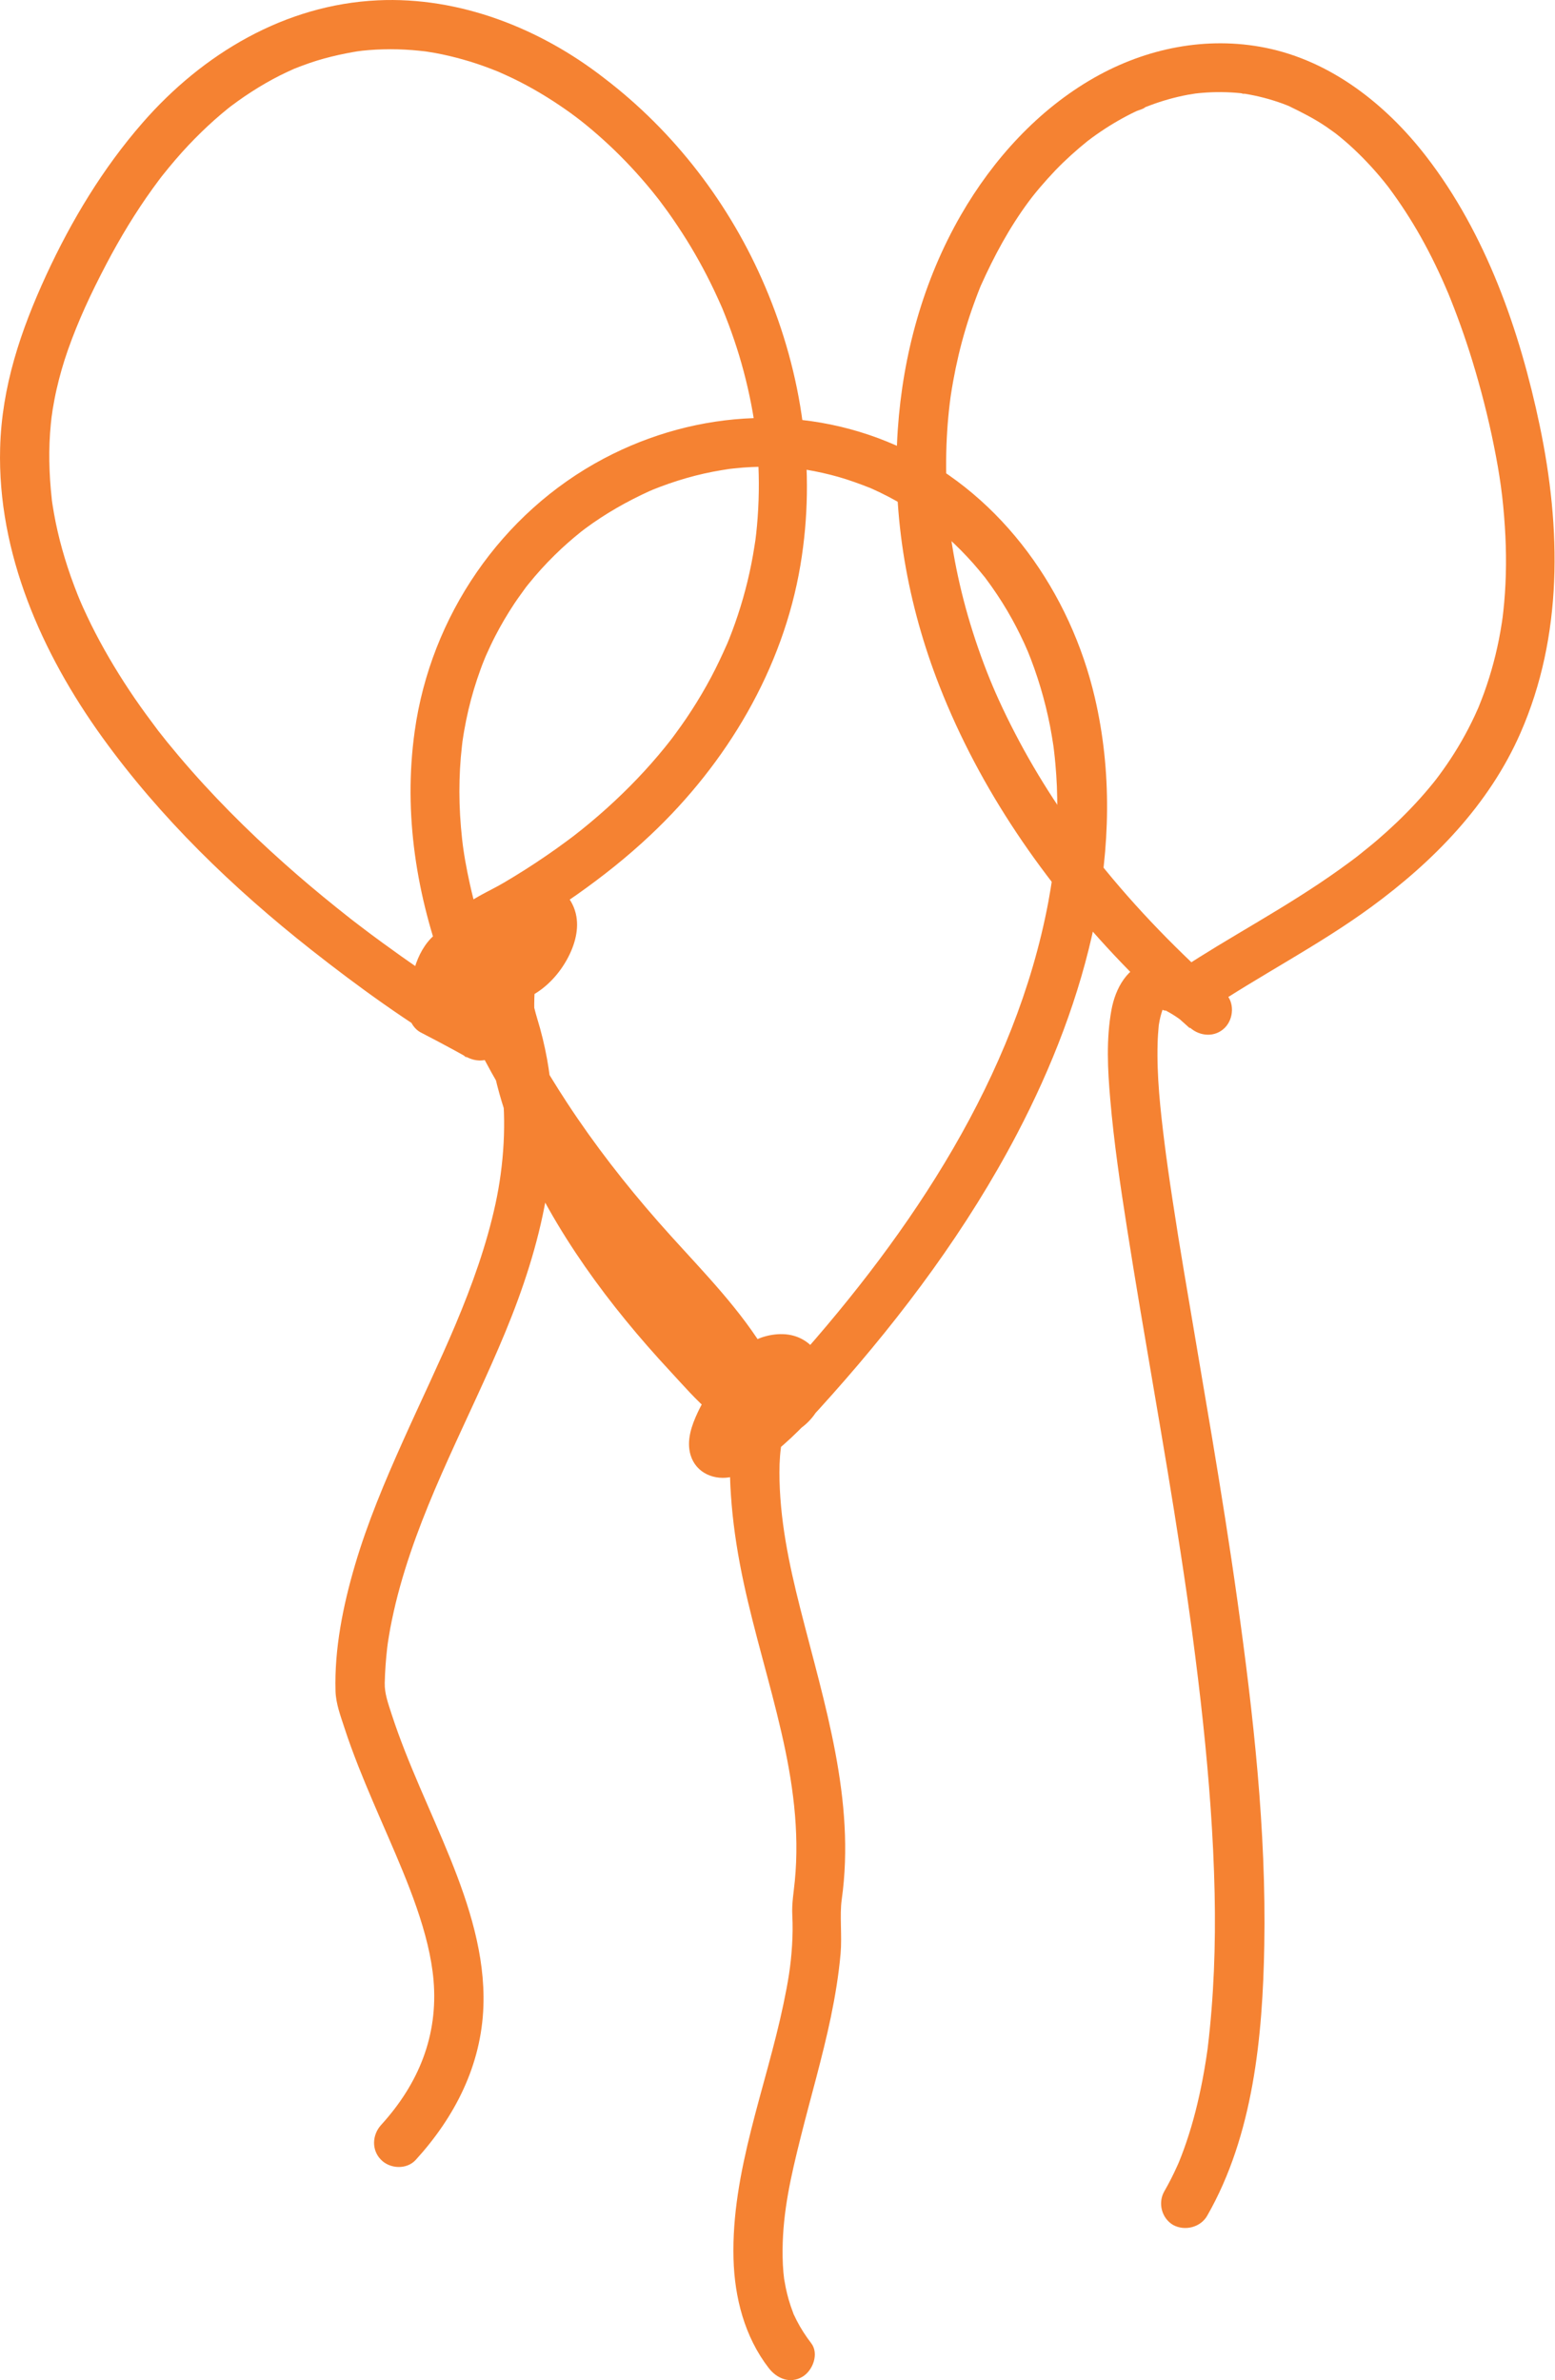
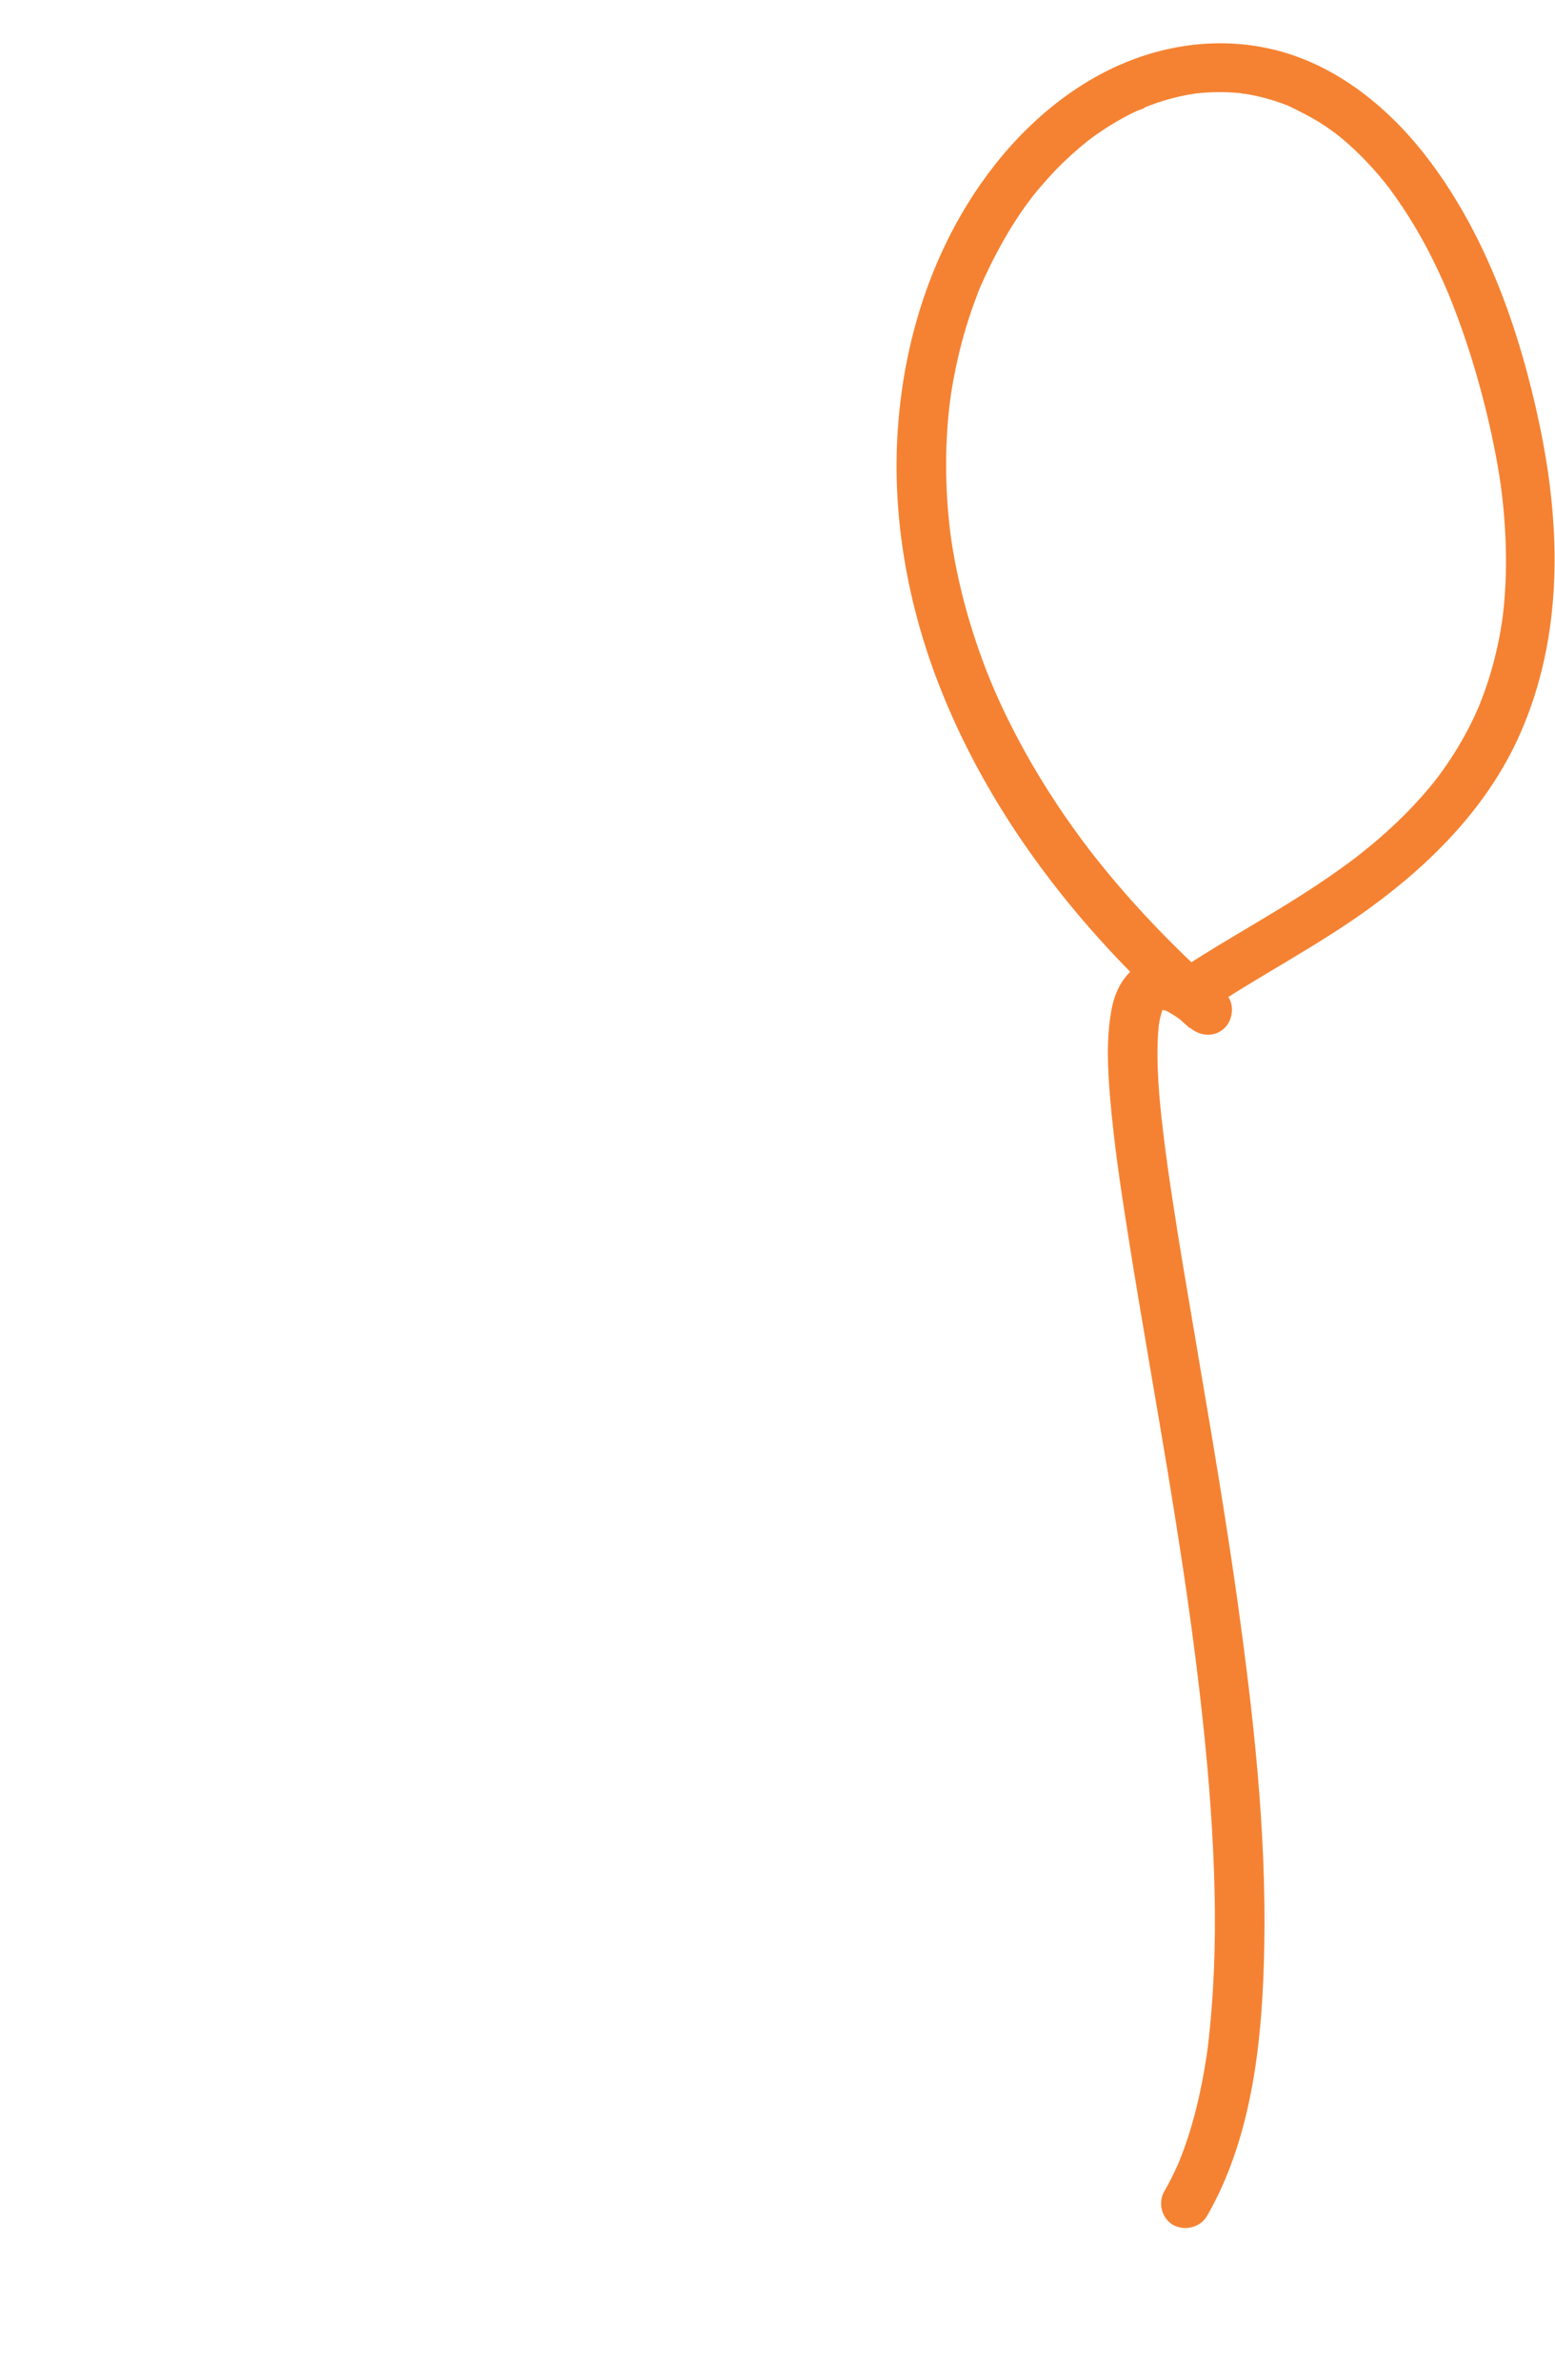
<svg xmlns="http://www.w3.org/2000/svg" version="1.1" id="Layer_1" x="0px" y="0px" viewBox="0 0 237.01 362.76" style="enable-background:new 0 0 237.01 362.76;" xml:space="preserve">
  <style type="text/css">
	.svgicon{fill:#F58232;}
</style>
  <g>
    <g>
      <g>
-         <path class="svgicon" d="M63.37,329.17c5.97-6.55,10-14.43,10.31-23.41c0.27-7.79-2.18-15.41-5.06-22.54     c-2.96-7.32-6.47-14.42-8.92-21.94c-0.57-1.76-1.09-3.19-1.06-4.77c0.04-1.78,0.17-3.56,0.37-5.33c0.04-0.37,0.13-1.03,0.27-1.84     c0.13-0.81,0.28-1.61,0.45-2.42c0.36-1.75,0.78-3.48,1.26-5.19c3.78-13.53,10.57-25.54,16-38.64c5.49-13.26,8.98-27.34,6.39-41.7     c-0.38-2.08-0.88-4.14-1.5-6.16c-0.57-1.86-0.88-3.79-1.59-5.62c-1.19-3.08-2.97-6.25-5.97-7.89c-2.89-1.59-6.37-1.11-8.65,1.3     c-2.73,2.89-3.26,7.31-3.4,11.09c-0.04,1.26,0.73,2.65,1.86,3.24c1.78,0.92,3.56,1.86,5.32,2.82c0.42,0.23,0.84,0.47,1.26,0.7     c0.61,0.32,0.49,0.58-0.32-0.33c0.88-2.13,1.77-4.27,2.65-6.4c2.1,0.08,2.39,0.85,1.49,0.29c-0.31-0.2-0.64-0.37-0.96-0.56     c-1.19-0.71-2.36-1.43-3.53-2.17c-4.01-2.54-7.93-5.23-11.77-8.04c-1.21-0.88-2.41-1.78-3.6-2.69c-0.3-0.23-1.11-0.86-0.36-0.27     c-0.31-0.24-0.63-0.49-0.94-0.73c-0.7-0.55-1.4-1.11-2.1-1.67c-2.69-2.16-5.33-4.38-7.9-6.67c-5.73-5.1-11.17-10.55-16.13-16.42     c-0.59-0.7-1.17-1.4-1.75-2.11c-0.27-0.34-0.54-0.68-0.81-1.02c-0.18-0.23-0.36-0.46-0.54-0.68c-0.61-0.77,0.47,0.63-0.12-0.16     c-1.19-1.58-2.36-3.17-3.48-4.8c-2.19-3.2-4.21-6.52-6-9.97c-0.44-0.84-0.86-1.7-1.26-2.55c-0.2-0.43-0.4-0.86-0.6-1.29     c-0.08-0.17-0.15-0.35-0.23-0.52c-0.04-0.09-0.48-1.11-0.26-0.59c0.18,0.42-0.26-0.64-0.35-0.86c-0.18-0.44-0.35-0.88-0.51-1.32     c-0.37-0.97-0.71-1.94-1.03-2.92c-0.58-1.78-1.09-3.58-1.51-5.41c-0.21-0.91-0.4-1.83-0.56-2.74c-0.08-0.46-0.16-0.92-0.23-1.38     c-0.03-0.18-0.05-0.37-0.08-0.55C7.8,75.52,8,77.07,7.89,76.05c-0.42-3.82-0.52-7.65-0.14-11.47c0.05-0.48,0.11-0.96,0.16-1.44     C7.79,64.18,8,62.61,8.03,62.4c0.17-1.02,0.36-2.04,0.59-3.05c0.46-2.03,1.04-4.04,1.73-6.01c1.58-4.48,3.49-8.58,5.85-13.08     c2.11-4.02,4.46-7.91,7.12-11.59c0.3-0.42,0.61-0.84,0.92-1.25c0,0,0.61-0.8,0.26-0.35c-0.34,0.45,0.26-0.34,0.27-0.34     c0.65-0.81,1.31-1.62,1.99-2.41c1.26-1.47,2.59-2.88,3.98-4.23c1.28-1.24,2.6-2.42,3.99-3.54c0.2-0.16,0.4-0.32,0.61-0.48     c-0.08,0.06-0.68,0.51-0.15,0.12c0.34-0.25,0.68-0.51,1.02-0.75c0.71-0.51,1.42-1,2.16-1.47c1.38-0.89,2.8-1.71,4.26-2.45     c0.69-0.35,1.4-0.67,2.1-0.99c0.9-0.41-0.51,0.19,0.27-0.11c0.39-0.15,0.77-0.31,1.17-0.45C49,8.9,51.92,8.23,54.91,7.75     c-1.27,0.2-0.01,0.01,0.29-0.02c0.36-0.04,0.71-0.07,1.07-0.1c0.71-0.06,1.43-0.09,2.14-0.11c1.46-0.04,2.92,0,4.38,0.11     c0.68,0.05,1.35,0.13,2.02,0.2c0.8,0.08-0.94-0.15-0.15-0.02c0.14,0.02,0.28,0.04,0.42,0.06c0.42,0.07,0.85,0.14,1.27,0.21     c1.41,0.26,2.81,0.59,4.19,0.98c1.43,0.4,2.84,0.87,4.22,1.4c0.34,0.13,0.68,0.27,1.02,0.4c1.01,0.4-0.26-0.13,0.22,0.09     c0.74,0.33,1.48,0.66,2.21,1.01c2.76,1.34,5.41,2.92,7.93,4.68c0.56,0.39,1.12,0.79,1.67,1.21c0.32,0.24,1.09,0.85,0.34,0.25     c0.36,0.29,0.73,0.57,1.08,0.86c1.2,0.98,2.37,2,3.51,3.06c2.37,2.21,4.59,4.59,6.64,7.1c0.25,0.31,0.5,0.62,0.75,0.94     c0.1,0.13,0.2,0.25,0.3,0.38c0.53,0.67-0.51-0.68,0,0c0.48,0.65,0.97,1.29,1.44,1.95c0.99,1.39,1.93,2.81,2.83,4.25     c1.73,2.79,3.28,5.69,4.64,8.67c0.17,0.38,0.34,0.75,0.51,1.13c0.1,0.23,0.2,0.46,0.3,0.68c-0.03-0.08-0.33-0.81-0.09-0.21     c0.34,0.84,0.68,1.69,1,2.54c0.58,1.56,1.12,3.13,1.6,4.72c0.99,3.28,1.76,6.63,2.29,10.02c0.06,0.37,0.11,0.75,0.17,1.12     c0.09,0.56-0.12-0.98-0.02-0.12c0.02,0.21,0.05,0.42,0.08,0.63c0.1,0.88,0.19,1.76,0.26,2.64c0.14,1.69,0.21,3.38,0.22,5.07     c0.01,1.79-0.05,3.58-0.18,5.36c-0.06,0.81-0.13,1.62-0.22,2.43c-0.04,0.39-0.09,0.77-0.14,1.15c-0.1,0.9,0.14-0.87-0.01,0.03     c-0.04,0.26-0.08,0.51-0.12,0.77c-0.55,3.56-1.4,7.07-2.53,10.48c-0.27,0.81-0.55,1.61-0.85,2.41c-0.14,0.38-0.29,0.76-0.44,1.14     c-0.1,0.25-0.21,0.5-0.31,0.76c-0.34,0.87,0.33-0.75-0.05,0.11c-0.75,1.69-1.53,3.36-2.4,5c-0.94,1.76-1.95,3.49-3.04,5.16     c-0.5,0.78-1.02,1.54-1.56,2.3c-0.26,0.36-0.51,0.72-0.78,1.08c-0.18,0.24-0.36,0.48-0.53,0.72c-0.07,0.09-0.69,0.9-0.14,0.19     c-2.63,3.39-5.55,6.55-8.68,9.47c-1.63,1.53-3.33,2.99-5.07,4.39c-0.45,0.36-0.9,0.72-1.36,1.07c0.48-0.37-0.72,0.54-0.92,0.68     c-1.01,0.75-2.02,1.47-3.06,2.18c-2.1,1.44-4.25,2.81-6.44,4.1c-2.37,1.4-5.24,2.51-7.18,4.49c-2.17,2.21-3.53,5.31-2.63,8.41     c0.96,3.27,4.15,4.94,7.29,5.49c5.13,0.89,9.7-2.28,12.13-6.71c1.15-2.09,1.9-4.62,1.31-7c-0.66-2.66-2.76-4.45-5.35-5.14     c-1.53-0.41-3.48,0.25-4.23,1.72c-6.47,12.59-4.44,26.72,0.92,39.3c5.37,12.6,13.77,23.91,23.05,33.9     c3.87,4.17,8.24,9.6,14.29,10.21c4.26,0.42,8.06-2.53,9.12-6.6c1.13-4.36-1.42-9.13-6.25-9.25c-1.05-0.03-2.13,0.15-3.13,0.48     c-2.12,0.7-3.34,2.22-4.71,3.88c-1.92,2.33-3.81,4.79-5.1,7.54c-0.94,2-1.77,4.32-1.1,6.54c0.84,2.77,3.69,3.93,6.37,3.29     c2.5-0.6,4.68-2.31,6.64-3.9c3.17-2.58,5.91-5.64,8.62-8.68c10.79-12.13,20.61-25.31,28.15-39.72     c10.54-20.14,17.12-43.79,11.83-66.45c-3.72-15.95-13.95-30.6-28.92-37.79c-14.66-7.04-31.61-6.2-45.92,1.37     c-15.66,8.29-26.38,24.06-28.82,41.54c-3.55,25.38,8.32,50.03,23.37,69.71c5.34,6.98,11.36,13.3,17.08,19.96     c2.34,2.73,4.71,5.46,6.49,8.6c1.51,2.67,2.4,5.47,1.74,8.24c-0.87,3.66-0.68,7.66-0.37,11.4c0.34,3.99,0.99,7.96,1.83,11.88     c1.64,7.64,3.98,15.11,5.73,22.72c1.73,7.47,2.82,15.09,2.06,22.77c-0.17,1.75-0.47,3.38-0.38,5.15     c0.08,1.56,0.06,3.13-0.04,4.68c-0.2,3.2-0.61,5.54-1.3,8.85c-2.67,12.79-7.97,25.58-7.62,38.84c0.16,5.94,1.69,11.9,5.36,16.66     c1.23,1.6,3.23,2.46,5.13,1.35c1.58-0.92,2.59-3.51,1.35-5.13c-0.84-1.09-1.59-2.25-2.22-3.48c-0.11-0.22-0.22-0.44-0.32-0.66     c-0.51-1.07,0.23,0.65-0.2-0.45c-0.26-0.68-0.5-1.38-0.7-2.08c-0.17-0.59-0.31-1.19-0.44-1.79c-0.07-0.36-0.13-0.73-0.2-1.09     c-0.14-0.75-0.05-0.28-0.03-0.11c-0.2-1.51-0.26-3.05-0.25-4.57c0.05-5.9,1.26-11.17,2.75-17.13c1.53-6.12,3.32-12.18,4.61-18.36     c0.66-3.18,1.19-6.4,1.48-9.64c0.24-2.76-0.16-5.84,0.17-8.22c2.14-15.22-2.62-29.79-6.31-44.37     c-1.73-6.82-3.18-13.71-3.18-20.77c0-1.71,0.11-3.32,0.41-4.88c0.36-1.8,0.46-3.59,0.23-5.41c-0.46-3.69-2.01-7.09-4.07-10.16     c-4.33-6.45-9.96-11.94-15.06-17.76c-5.02-5.72-9.69-11.72-13.86-18.08c-6.84-10.44-12.12-21.2-14.83-33.35     c-0.26-1.18-0.5-2.37-0.71-3.56c-0.1-0.58-0.2-1.17-0.28-1.75c-0.01-0.09-0.17-1.24-0.06-0.39c-0.05-0.4-0.1-0.8-0.14-1.2     c-0.26-2.39-0.41-4.79-0.41-7.19c0-2.33,0.12-4.66,0.39-6.97c0.02-0.2,0.05-0.41,0.07-0.61c0.12-1.03-0.14,0.8,0.03-0.22     c0.08-0.5,0.15-1,0.24-1.5c0.19-1.08,0.41-2.16,0.66-3.23c0.49-2.08,1.11-4.13,1.84-6.13c0.16-0.45,0.33-0.89,0.51-1.33     c0.1-0.26,0.21-0.53,0.32-0.79c-0.33,0.81-0.08,0.19,0.01-0.01c0.44-0.98,0.89-1.95,1.38-2.9c0.88-1.71,1.86-3.37,2.92-4.97     c0.55-0.83,1.14-1.62,1.72-2.43c0.39-0.54-0.03,0.03-0.1,0.12c0.17-0.21,0.33-0.42,0.5-0.63c0.34-0.42,0.68-0.83,1.02-1.23     c1.26-1.47,2.61-2.88,4.03-4.2c0.64-0.6,1.3-1.17,1.97-1.74c0.33-0.28,0.67-0.55,1.01-0.83c0.15-0.12,0.87-0.66,0.06-0.05     c0.21-0.16,0.41-0.31,0.62-0.47c3.05-2.26,6.33-4.12,9.77-5.69c0.15-0.07,0.31-0.13,0.47-0.2c-0.96,0.43-0.15,0.06,0.04-0.02     c0.39-0.16,0.79-0.31,1.18-0.46c0.87-0.33,1.75-0.63,2.63-0.91c1.76-0.56,3.56-1.02,5.37-1.37c0.82-0.16,1.65-0.29,2.47-0.42     c0.88-0.14-0.89,0.09,0,0c0.21-0.02,0.41-0.05,0.62-0.07c0.5-0.05,0.99-0.1,1.49-0.14c1.72-0.13,3.44-0.16,5.17-0.09     c0.83,0.03,1.66,0.09,2.49,0.17c0.43,0.04,0.86,0.11,1.3,0.14c-1.24-0.11,0.33,0.05,0.64,0.1c1.67,0.28,3.33,0.65,4.95,1.11     c1.64,0.47,3.22,1.05,4.8,1.67c0.79,0.31-0.79-0.37-0.02-0.01c0.14,0.07,0.29,0.13,0.43,0.19c0.4,0.18,0.79,0.36,1.18,0.55     c0.82,0.4,1.63,0.82,2.43,1.27c1.47,0.82,2.89,1.72,4.26,2.7c0.39,0.28,0.78,0.57,1.17,0.86c0.17,0.12,0.54,0.44-0.18-0.14     c0.19,0.15,0.38,0.3,0.57,0.45c0.7,0.56,1.38,1.15,2.04,1.75c1.35,1.22,2.63,2.52,3.84,3.88c0.56,0.63,1.09,1.28,1.62,1.93     c0.68,0.83-0.29-0.41,0.35,0.45c0.3,0.41,0.61,0.82,0.9,1.24c1.1,1.56,2.12,3.18,3.04,4.85c0.43,0.78,0.84,1.56,1.23,2.36     c0.22,0.44,0.43,0.89,0.64,1.34c0.13,0.28,0.83,1.92,0.44,0.97c1.55,3.77,2.72,7.67,3.5,11.67c0.19,0.98,0.35,1.96,0.5,2.94     c0.02,0.16,0.15,1.18,0.03,0.2c0.03,0.25,0.06,0.5,0.09,0.76c0.07,0.61,0.14,1.22,0.19,1.84c0.21,2.26,0.3,4.54,0.29,6.81     c-0.01,2.45-0.13,4.9-0.37,7.34c-0.05,0.57-0.12,1.15-0.18,1.72c-0.04,0.35-0.08,0.69-0.13,1.04c0.02-0.16,0.1-0.7-0.01,0.05     c-0.2,1.36-0.42,2.72-0.67,4.07c-5,26.62-20.79,50.23-38.71,70.28c-2.49,2.79-5.03,5.57-7.9,7.97c0.01-0.01-1.01,0.81-0.45,0.37     c-0.23,0.17-0.46,0.34-0.7,0.51c-0.45,0.32-0.91,0.62-1.39,0.89c-0.36,0.2-1.47,0.5-0.39,0.24c-0.44,0.11-1.57,0.22-0.18,0.15     c-0.27,0.02-0.49-0.13,0.1,0.05c0.93,0.27-0.49-0.55,0.96,0.3c0.57,0.33,1.12,1.16,1.22,1.55c-0.15-0.57,0.08,1.1,0.06,0.46     c-0.01-0.58-0.05,0.01-0.04,0.02c0.13,0.09-0.15,0.55,0.02-0.04c0.07-0.24,0.14-0.47,0.2-0.71c0.05-0.19,0.14-0.37,0.2-0.56     c-0.33,0.97-0.06,0.13,0.05-0.08c0.23-0.45,0.46-0.91,0.71-1.35c0.69-1.19,1.47-2.34,2.3-3.43c0.12-0.16,0.76-0.95,1.1-1.35     c0.31-0.37,0.63-0.74,0.96-1.11c0.11-0.13,0.22-0.25,0.34-0.38c0.58-0.54,0.43-0.55-0.44-0.01c0.1,0.06,1.03-0.29,1.18-0.34     c0.56-0.19-0.26,0.06-0.37,0.05c0.11,0.01,0.69-0.09,0.75,0.01c-0.05-0.08-1.05-0.17-0.42-0.02c0.3,0.07,0.67,0.34-0.39-0.18     c0.76,0.37-0.64-0.65-0.07-0.06c0.43,0.45-0.57-0.82-0.24-0.3c0.09,0.15,0.26,0.6,0.01-0.06c-0.4-1.05,0.37,1.16,0.01,0.08     c-0.22-0.68-0.07,0.17-0.05,0.46c0.03,0.4,0.2-1.04-0.04-0.01c-0.02,0.09-0.15,0.31-0.13,0.41c0.06,0.3,0.49-0.8,0.14-0.34     c-0.28,0.37-0.89,1.03-0.07,0.27c-0.2,0.18-0.45,0.42-0.61,0.63c0.48-0.62,0.58-0.42,0.18-0.16c-0.11,0.07-0.31,0.13-0.4,0.22     c-0.31,0.32,0.92-0.4,0.29-0.13c-0.15,0.06-0.43,0.05-0.56,0.14c0.54-0.38,0.81-0.02,0.4-0.06c-0.26-0.02-0.61-0.04-0.86-0.02     c0.87-0.08,0.6,0.14,0.31,0.03c-0.22-0.09-0.5-0.13-0.73-0.2c-0.22-0.06-0.93-0.45-0.13-0.03c-0.18-0.09-0.36-0.17-0.54-0.27     c-1.4-0.8-1.7-1.07-2.78-2.1c-2.04-1.94-3.98-3.98-5.88-6.06c-4.19-4.56-7.9-9.12-11.38-14.11c-3.77-5.43-7.19-11.18-9.78-17.27     c-2.14-5.06-3.9-11.34-4.17-16.64c-0.29-5.59,0.63-10.73,3.09-15.5c-1.41,0.57-2.82,1.15-4.23,1.72c0.1,0.03,0.2,0.05,0.3,0.08     c0.41,0.14,0.38,0.12-0.1-0.06c0.11-0.03,0.34,0.29,0.44,0.27c-0.24,0.06-0.45-0.3-0.55-0.51c0.12,0.26,0.16,0.49-0.09-0.3     c0.04,0.11,0.18,0.83,0.08,0.16c-0.1-0.69,0.01,0.09-0.03,0.2c-0.3,0.75,0.28-0.63,0.02-0.13c-0.12,0.23-0.19,0.64-0.25,0.9     c-0.04,0.19-0.3,0.62,0.06-0.12c-0.11,0.22-0.21,0.43-0.33,0.65c-0.12,0.22-0.25,0.43-0.38,0.64c0,0.01-0.56,0.82-0.23,0.36     c0.33-0.45-0.28,0.32-0.28,0.33c-0.14,0.15-0.27,0.3-0.41,0.45c-0.21,0.22-0.45,0.41-0.66,0.63c-0.58,0.62,0.54-0.28-0.17,0.14     c-0.41,0.24-0.8,0.49-1.22,0.71c0.99-0.5-1.11,0.03,0.15-0.01c-0.14,0-0.34,0.05-0.49,0.02c-0.85-0.15,0.87,0.24,0.04-0.01     c-0.69-0.2-1.43-0.21-2.1-0.51c0.63,0.29-0.31-0.25-0.35-0.28c0.69,0.54,0.11-0.02,0.07-0.03c0.08,0.1,0.16,0.2,0.25,0.3     c-0.2-0.37-0.18-0.32,0.04,0.14c-0.06-0.39,0.07-0.32,0.01,0.19c0.12-0.96-0.1,0.86,0.02-0.15c0.02-0.19,0.29-0.57-0.02,0.01     c0.35-0.64,0.25-0.66,1.03-1.31c0.57-0.47,1.89-1.05,2.85-1.58c1.18-0.66,2.34-1.34,3.49-2.03c2.16-1.31,4.28-2.68,6.34-4.13     c3.95-2.78,7.75-5.8,11.26-9.11c11.64-10.95,20.21-25.29,22.87-41.15c2.42-14.42,0.33-29.07-5.39-42.48     c-5.31-12.48-13.78-23.56-24.57-31.78C82.32,4.32,70.03-0.54,57.56,0.05C43.42,0.72,30.91,8.19,21.75,18.69     C15.68,25.64,10.89,33.6,7.03,41.96C3.15,50.39,0.26,58.94,0.02,68.3c-0.42,16,6.36,31.28,15.55,44.04     c8.89,12.34,19.93,23,31.84,32.39c7.22,5.69,14.73,11.11,22.66,15.77c0.94,0.56,1.8,1.08,2.96,1.12c3.44,0.12,4.7-4.09,2.65-6.4     c-0.58-0.65-1.64-1.09-2.38-1.5c-1.79-0.98-3.59-1.92-5.39-2.86c0.62,1.08,1.24,2.16,1.86,3.24c0.06-1.8,0.11-2.75,0.63-4.47     c0.06-0.21,0.14-0.42,0.21-0.63c0.28-0.89-0.4,0.5,0.1-0.2c0.14-0.2,0.29-0.47,0.41-0.68c-0.45,0.86-0.02,0.13,0.17-0.12     c-0.45,0.61-0.52,0.32-0.1,0.11c0.26-0.13,0.53-0.16-0.37,0.15c0.31-0.11,0.9-0.11-0.27-0.01c0.28-0.03,1,0.07-0.25-0.09     c0.2,0.02,0.38,0.1,0.57,0.15c-0.97-0.28-0.44-0.2-0.14-0.02c0.13,0.08,0.25,0.17,0.38,0.24c-0.89-0.5-0.07-0.04,0.17,0.2     c0.19,0.19,0.36,0.4,0.54,0.6c-0.62-0.69,0,0.01,0.1,0.17c0.29,0.45,0.56,0.9,0.8,1.38c0.03,0.06,0.5,1.07,0.2,0.37     c0.15,0.34,0.27,0.69,0.39,1.04c0.26,0.76,0.47,1.53,0.65,2.31c0.8,3.52,1.96,6.9,2.47,10.5c0.82,5.79,0.35,12.54-0.89,18.28     c-1.37,6.36-3.59,12.5-6.11,18.49c-2.33,5.54-5.4,11.91-8.02,17.77c-2.76,6.16-5.4,12.41-7.31,18.9     c-1.81,6.14-3.15,12.78-2.96,19.21c0.06,1.88,0.76,3.75,1.34,5.52c0.64,1.99,1.37,3.94,2.13,5.89c1.43,3.62,2.99,7.17,4.54,10.74     c2.99,6.91,6.31,14.69,6.93,21.91c0.71,8.37-2.22,15.71-8,22.05c-1.36,1.5-1.48,3.82,0,5.3C59.45,330.56,62,330.68,63.37,329.17     L63.37,329.17z" />
-       </g>
+         </g>
    </g>
    <g>
      <g>
        <path class="svgicon" d="M183.99,337.7c7.05-12.3,8.47-27.38,8.71-41.27c0.31-17.55-1.67-35.09-4.09-52.44     c-2.35-16.8-5.36-33.49-8.15-50.22c-0.6-3.57-1.18-7.15-1.72-10.74c-0.26-1.67-0.5-3.34-0.74-5.02     c-0.06-0.42-0.12-0.84-0.17-1.26c-0.02-0.14-0.04-0.28-0.06-0.41c-0.11-0.78,0.12,0.95,0.02,0.17c-0.1-0.8-0.21-1.61-0.31-2.41     c-0.62-4.99-1.18-10.05-1.04-15.08c0.02-0.9,0.09-1.8,0.17-2.7c0.09-0.96-0.08,0.45-0.04,0.25c0.03-0.17,0.05-0.34,0.08-0.51     c0.06-0.38,0.14-0.76,0.23-1.13c0.08-0.31,0.17-0.61,0.27-0.92c0.33-1.11-0.49,0.82,0.01-0.04c0.12-0.21,0.29-0.44,0.39-0.66     c0.22-0.5-0.83,0.82-0.31,0.4c0.09-0.07,0.19-0.18,0.25-0.27c0.45-0.57-1.04,0.61-0.2,0.17c0.76-0.4-1.14,0.37-0.2,0.1     c0.89-0.26-1.2,0.08-0.28,0.04c0.11,0,0.22,0.02,0.32,0.01c0.71-0.06-1.15-0.28-0.45-0.06c0.26,0.08,0.54,0.15,0.81,0.22     c0.12,0.03,0.26,0.13,0.39,0.15c-1.1-0.14-0.78-0.36-0.24-0.08c0.71,0.37,1.39,0.78,2.04,1.25c0.18,0.13,0.36,0.27,0.55,0.4     c0.22,0.15-0.85-0.69-0.09-0.06c0.42,0.35,0.84,0.69,1.25,1.05c1.52,1.34,3.81,1.5,5.3,0c1.37-1.37,1.52-3.96,0-5.3     c-6.97-6.16-13.5-12.83-19.31-20.11c-0.63-0.78-1.11-1.4-1.48-1.89c-0.66-0.87-1.32-1.76-1.96-2.65     c-1.18-1.63-2.32-3.29-3.42-4.98c-2.09-3.21-4.04-6.53-5.8-9.93c-0.87-1.67-1.7-3.37-2.48-5.08c-0.35-0.76-0.68-1.53-1.01-2.3     c0.29,0.67-0.17-0.42-0.26-0.63c-0.19-0.46-0.37-0.91-0.55-1.37c-1.25-3.21-2.34-6.48-3.25-9.81c-0.84-3.1-1.53-6.25-2.04-9.43     c-0.06-0.39-0.12-0.77-0.18-1.16c-0.03-0.19-0.05-0.39-0.08-0.58c0.02,0.12,0.1,0.83,0.02,0.13c-0.09-0.76-0.19-1.53-0.26-2.29     c-0.16-1.55-0.27-3.11-0.34-4.66c-0.13-2.97-0.11-5.94,0.08-8.9c0.09-1.41,0.22-2.82,0.39-4.23c0.03-0.27,0.2-1.37,0.03-0.3     c0.05-0.3,0.08-0.6,0.13-0.9c0.11-0.72,0.23-1.45,0.36-2.17c0.48-2.65,1.09-5.27,1.86-7.85c0.38-1.29,0.8-2.57,1.26-3.84     c0.2-0.57,0.42-1.13,0.63-1.7c0.12-0.3,0.23-0.6,0.35-0.89c0.06-0.15,0.12-0.29,0.18-0.44c0.25-0.64-0.25,0.56-0.05,0.13     c2.02-4.5,4.34-8.81,7.28-12.78c0.17-0.23,0.35-0.47,0.53-0.7c-0.46,0.62-0.2,0.26,0.08-0.1c0.36-0.45,0.72-0.9,1.1-1.34     c0.76-0.89,1.54-1.76,2.35-2.61c1.55-1.61,3.21-3.1,4.96-4.51c0.6-0.49-0.14,0.1-0.04,0.03c0.22-0.15,0.43-0.32,0.64-0.48     c0.45-0.33,0.92-0.66,1.38-0.97c0.87-0.59,1.75-1.14,2.66-1.66c0.89-0.51,1.8-0.99,2.73-1.43c0.32-0.15,1.18-0.36,1.39-0.63     c-0.01,0.02-0.92,0.37-0.37,0.16c0.12-0.05,0.23-0.1,0.35-0.14c0.23-0.09,0.47-0.18,0.7-0.27c1.88-0.71,3.83-1.26,5.8-1.63     c0.45-0.08,0.91-0.15,1.36-0.22c0.5-0.09-1,0.11-0.09,0.02c0.3-0.03,0.61-0.07,0.91-0.09c0.97-0.08,1.95-0.12,2.92-0.11     c0.98,0.01,1.96,0.06,2.93,0.16c0.23,0.02,0.5,0.1,0.73,0.09c-0.62,0.03-0.7-0.1-0.08,0c0.49,0.08,0.98,0.17,1.46,0.27     c0.98,0.21,1.96,0.46,2.91,0.76c0.49,0.15,0.97,0.32,1.45,0.49c0.24,0.09,0.48,0.18,0.72,0.28c0.12,0.05,0.24,0.1,0.36,0.14     c0.59,0.23-0.68-0.31-0.27-0.11c1.99,0.97,3.92,1.93,5.76,3.18c0.44,0.3,0.87,0.61,1.3,0.92c0.45,0.32,0.49,0.39,0.01,0     c0.28,0.23,0.57,0.45,0.85,0.68c0.93,0.76,1.83,1.57,2.69,2.41c0.91,0.88,1.78,1.8,2.62,2.75c0.44,0.49,0.86,1,1.28,1.51     c0.21,0.26,0.42,0.53,0.63,0.79c0.06,0.08,0.33,0.43,0.02,0.02c-0.36-0.46,0.1,0.13,0.17,0.23c1.77,2.38,3.38,4.86,4.84,7.45     c0.78,1.39,1.52,2.8,2.21,4.23c0.36,0.75,0.72,1.5,1.06,2.26c0.15,0.34,0.31,0.68,0.45,1.02c0.1,0.23,0.68,1.6,0.39,0.89     c1.41,3.43,2.66,6.92,3.75,10.46c1.31,4.28,2.43,8.63,3.31,13.02c0.9,4.47,1.38,7.84,1.67,12.35c0.25,3.83,0.24,7.69-0.1,11.52     c-0.08,0.87-0.17,1.74-0.28,2.6c0.09-0.75-0.03,0.16-0.07,0.43c-0.07,0.47-0.15,0.93-0.23,1.4c-0.28,1.6-0.63,3.19-1.05,4.76     c-0.41,1.55-0.89,3.07-1.43,4.58c-0.24,0.66-0.5,1.32-0.76,1.97c-0.25,0.64,0.01-0.02,0.06-0.12c-0.07,0.17-0.15,0.34-0.22,0.51     c-0.17,0.38-0.34,0.75-0.51,1.13c-1.22,2.62-2.66,5.13-4.3,7.51c-0.37,0.53-0.74,1.06-1.13,1.58c-0.07,0.1-0.75,1-0.41,0.55     c0.33-0.43-0.02,0.02-0.1,0.13c-0.13,0.17-0.27,0.33-0.4,0.5c-0.85,1.05-1.74,2.08-2.66,3.07c-1.84,1.99-3.8,3.85-5.86,5.62     c-1,0.86-2.03,1.66-3.05,2.49c-0.39,0.32,0.58-0.44,0.18-0.14c-0.13,0.1-0.26,0.2-0.39,0.3c-0.23,0.17-0.45,0.34-0.68,0.51     c-0.55,0.41-1.11,0.82-1.67,1.22c-2.1,1.51-4.26,2.94-6.44,4.32c-4.07,2.58-8.24,4.98-12.36,7.48c-1.81,1.1-3.61,2.22-5.38,3.4     c-1.68,1.12-2.41,3.31-1.35,5.13c0.98,1.67,3.44,2.48,5.13,1.35c8.22-5.5,17.06-9.99,25.06-15.84     c9.52-6.97,17.97-15.58,22.77-26.52c6.51-14.84,6.21-31.25,2.94-46.87c-3.03-14.46-8.18-29.22-17.3-41.02     c-6.12-7.92-14.5-14.55-24.51-16.56c-8.98-1.8-18.16,0.06-26.08,4.56c-8.55,4.86-15.44,12.46-20.32,20.92     c-5.74,9.96-8.85,21.27-9.63,32.7c-0.91,13.27,1.51,26.76,6.36,39.12c6.19,15.8,15.98,29.88,27.68,42.1     c3.34,3.49,6.84,6.81,10.45,10.01c1.77-1.77,3.54-3.54,5.3-5.3c-3-2.63-6.95-5.77-11.24-4.9c-3.56,0.72-5.39,4.15-5.99,7.45     c-0.81,4.47-0.57,9.07-0.18,13.58c0.56,6.57,1.53,13.11,2.55,19.62c2.57,16.43,5.63,32.79,8.14,49.23     c0.34,2.21,0.67,4.43,0.99,6.64c0.15,1.06,0.3,2.13,0.45,3.19c0.08,0.58,0.16,1.16,0.24,1.74c0.03,0.19,0.05,0.39,0.08,0.58     s0.05,0.39,0.08,0.58c-0.07-0.51-0.07-0.55-0.02-0.13c0.6,4.54,1.16,9.08,1.64,13.63c0.91,8.6,1.57,17.24,1.76,25.89     c0.17,7.92-0.11,15.81-1.06,23.68c-0.1,0.85,0.13-0.91,0.01-0.06c-0.03,0.23-0.07,0.46-0.1,0.7c-0.06,0.42-0.13,0.84-0.19,1.26     c-0.15,0.94-0.31,1.88-0.49,2.82c-0.32,1.66-0.68,3.32-1.1,4.95c-0.4,1.56-0.86,3.11-1.38,4.64c-0.24,0.7-0.49,1.41-0.76,2.1     c-0.14,0.37-0.3,0.74-0.44,1.11c-0.26,0.67,0.33-0.71,0.11-0.26c-0.1,0.21-0.18,0.42-0.28,0.63c-0.6,1.34-1.26,2.64-1.99,3.91     c-1.01,1.76-0.41,4.1,1.35,5.13C180.6,340.06,182.98,339.46,183.99,337.7L183.99,337.7z" />
      </g>
    </g>
  </g>
</svg>